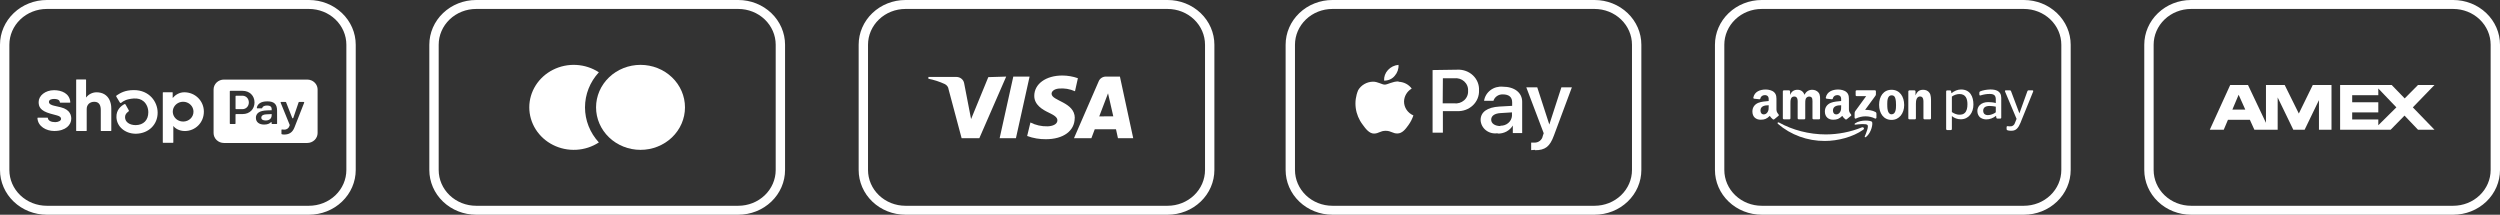
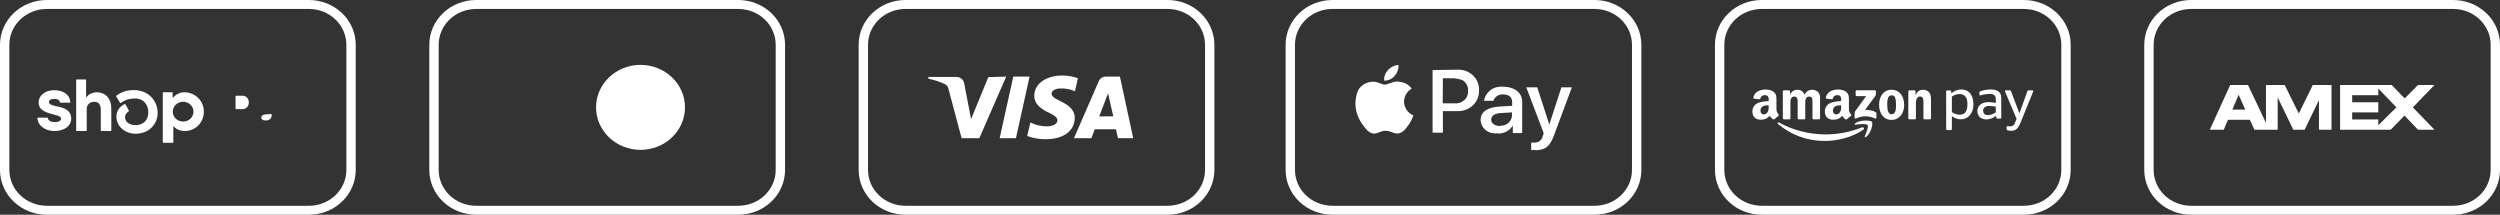
<svg xmlns="http://www.w3.org/2000/svg" fill="none" viewBox="0 0 326 28" height="28" width="326">
  <rect x="0" y="0" width="326" height="28" fill="#333333" stroke="none" />
  <g clip-path="url(#clip0_353_2695)">
    <path fill="white" d="M96.268 1.167C97.563 1.167 98.805 1.658 99.721 2.534C100.636 3.409 101.151 4.596 101.151 5.833V22.167C101.151 23.404 100.636 24.591 99.721 25.466C98.805 26.342 97.563 26.833 96.268 26.833H62.088C60.793 26.833 59.551 26.342 58.635 25.466C57.719 24.591 57.205 23.404 57.205 22.167V5.833C57.205 4.596 57.719 3.409 58.635 2.534C59.551 1.658 60.793 1.167 62.088 1.167H96.268ZM96.268 0C96.268 0 96.268 0 96.268 0H62.088C60.469 0 58.917 0.615 57.772 1.709C56.627 2.803 55.984 4.286 55.984 5.833V22.167C55.984 22.933 56.142 23.691 56.449 24.399C56.756 25.107 57.205 25.75 57.772 26.291C58.917 27.385 60.469 28 62.088 28H96.268C97.069 28 97.863 27.849 98.604 27.556C99.344 27.263 100.017 26.833 100.584 26.291C101.151 25.75 101.6 25.107 101.907 24.399C102.214 23.691 102.371 22.933 102.371 22.167V5.833C102.371 4.286 101.728 2.803 100.584 1.709C99.439 0.615 97.887 0 96.268 0C96.268 0 96.268 0 96.268 0Z" />
-     <path fill="white" d="M78.092 9.426C77.221 8.857 76.203 8.525 75.15 8.467C74.096 8.409 73.046 8.627 72.112 9.098C71.178 9.569 70.397 10.274 69.852 11.137C69.307 12.001 69.019 12.991 69.019 14C69.019 15.008 69.307 15.998 69.852 16.862C70.397 17.726 71.178 18.431 72.112 18.901C73.046 19.372 74.096 19.59 75.15 19.532C76.203 19.474 77.221 19.143 78.092 18.573C76.927 17.31 76.284 15.684 76.284 14C76.284 12.316 76.927 10.69 78.092 9.426Z" />
    <path fill="white" d="M83.524 19.541C85.062 19.541 86.537 18.957 87.624 17.918C88.712 16.879 89.322 15.469 89.322 14C89.322 12.53 88.712 11.12 87.624 10.081C86.537 9.042 85.062 8.458 83.524 8.458C81.986 8.458 80.511 9.042 79.424 10.081C78.337 11.12 77.726 12.53 77.726 14C77.726 15.469 78.337 16.879 79.424 17.918C80.511 18.957 81.986 19.541 83.524 19.541Z" />
  </g>
  <g clip-path="url(#clip1_353_2695)">
    <path fill="white" d="M152.252 1.167C153.547 1.167 154.789 1.658 155.705 2.534C156.621 3.409 157.135 4.596 157.135 5.833V22.167C157.135 23.404 156.621 24.591 155.705 25.466C154.789 26.342 153.547 26.833 152.252 26.833H118.072C116.777 26.833 115.535 26.342 114.62 25.466C113.704 24.591 113.189 23.404 113.189 22.167V5.833C113.189 4.596 113.704 3.409 114.62 2.534C115.535 1.658 116.777 1.167 118.072 1.167H152.252ZM152.252 0C152.252 0 152.252 0 152.252 0H118.072C116.454 0 114.901 0.615 113.756 1.709C112.612 2.803 111.969 4.286 111.969 5.833V22.167C111.969 22.933 112.127 23.691 112.433 24.399C112.74 25.107 113.19 25.75 113.756 26.291C114.901 27.385 116.454 28 118.072 28H152.252C153.054 28 153.847 27.849 154.588 27.556C155.329 27.263 156.001 26.833 156.568 26.291C157.135 25.75 157.584 25.107 157.891 24.399C158.198 23.691 158.356 22.933 158.356 22.167V5.833C158.356 4.286 157.713 2.803 156.568 1.709C155.423 0.615 153.871 0 152.252 0C152.252 0 152.252 0 152.252 0Z" />
    <path fill="white" d="M131.207 9.987L127.703 18.025H125.396L123.699 11.667C123.686 11.516 123.631 11.371 123.541 11.246C123.451 11.121 123.329 11.021 123.187 10.955C122.51 10.645 121.797 10.414 121.062 10.267V10.033H124.725C124.967 10.036 125.201 10.121 125.384 10.272C125.567 10.424 125.688 10.633 125.726 10.862L126.629 15.528L128.875 10.057L131.207 9.987ZM140.154 15.4C140.154 13.288 137.103 13.172 137.127 12.215C137.127 11.935 137.42 11.62 138.043 11.55C138.775 11.479 139.513 11.6 140.179 11.9L140.557 10.197C139.908 9.97 139.222 9.851 138.531 9.847C136.395 9.847 134.869 10.932 134.869 12.507C134.869 13.673 135.943 14.303 136.761 14.688C137.579 15.073 137.884 15.342 137.884 15.692C137.884 16.228 137.213 16.462 136.59 16.473C135.816 16.493 135.051 16.32 134.368 15.972L133.941 17.733C134.72 18.02 135.548 18.162 136.382 18.153C138.653 18.153 140.13 17.08 140.142 15.4H140.154ZM145.782 18.025H147.772L146.038 9.987H144.207C144.008 9.986 143.814 10.043 143.648 10.149C143.483 10.255 143.355 10.406 143.279 10.582L140.045 18.025H142.315L142.755 16.858H145.526L145.782 18.025ZM143.341 15.178L144.488 12.168L145.172 15.167L143.341 15.178ZM134.258 9.987L132.476 18.025H130.352L132.134 9.987H134.258Z" />
  </g>
  <g clip-path="url(#clip2_353_2695)">
    <path fill="white" d="M40.283 1.167C41.578 1.167 42.821 1.658 43.736 2.534C44.652 3.409 45.166 4.596 45.166 5.833V22.167C45.166 23.404 44.652 24.591 43.736 25.466C42.821 26.342 41.578 26.833 40.283 26.833H6.104C4.809 26.833 3.567 26.342 2.651 25.466C1.735 24.591 1.221 23.404 1.221 22.167V5.833C1.221 4.596 1.735 3.409 2.651 2.534C3.567 1.658 4.809 1.167 6.104 1.167H40.283ZM40.283 0C40.283 0 40.283 0 40.283 0H6.104C4.485 0 2.932 0.615 1.788 1.709C0.643 2.803 0 4.286 0 5.833L0 22.167C0 22.933 0.158 23.691 0.465 24.399C0.771 25.107 1.221 25.75 1.788 26.291C2.932 27.385 4.485 28 6.104 28H40.283C41.085 28 41.879 27.849 42.619 27.556C43.36 27.263 44.033 26.833 44.599 26.291C45.166 25.75 45.616 25.107 45.922 24.399C46.229 23.691 46.387 22.933 46.387 22.167V5.833C46.387 4.286 45.744 2.803 44.599 1.709C43.455 0.615 41.902 0 40.283 0C40.283 0 40.283 0 40.283 0Z" />
    <path fill="white" d="M14.265 13.005C13.971 12.415 13.414 12.035 12.576 12.035C12.318 12.039 12.065 12.1 11.836 12.213C11.607 12.325 11.408 12.486 11.254 12.684L11.223 12.719V10.413C11.223 10.4 11.218 10.387 11.208 10.378C11.198 10.369 11.185 10.363 11.171 10.363H9.984C9.97 10.364 9.957 10.369 9.948 10.378C9.938 10.388 9.933 10.4 9.933 10.413V17.033C9.933 17.04 9.934 17.046 9.936 17.052C9.939 17.058 9.943 17.064 9.948 17.069C9.952 17.073 9.958 17.077 9.964 17.079C9.971 17.082 9.977 17.083 9.984 17.083H11.254C11.268 17.083 11.281 17.078 11.29 17.069C11.3 17.06 11.306 17.047 11.306 17.034V14.211C11.307 13.663 11.69 13.273 12.302 13.273C12.973 13.273 13.142 13.8 13.142 14.337V17.033C13.142 17.04 13.143 17.046 13.146 17.052C13.148 17.058 13.152 17.064 13.157 17.069C13.162 17.073 13.167 17.077 13.174 17.079C13.18 17.082 13.187 17.083 13.194 17.083H14.461C14.475 17.083 14.488 17.078 14.498 17.069C14.508 17.059 14.513 17.046 14.513 17.033V14.175C14.513 14.078 14.513 13.982 14.501 13.889C14.479 13.583 14.399 13.284 14.265 13.006V13.005ZM7.92 13.986C7.92 13.986 7.273 13.84 7.035 13.782C6.797 13.723 6.381 13.598 6.381 13.297C6.381 12.996 6.718 12.901 7.058 12.901C7.399 12.901 7.777 12.98 7.806 13.341C7.808 13.354 7.814 13.365 7.825 13.374C7.835 13.383 7.848 13.387 7.861 13.387L9.114 13.384C9.121 13.384 9.129 13.382 9.135 13.38C9.142 13.377 9.148 13.373 9.153 13.367C9.158 13.362 9.162 13.356 9.165 13.35C9.167 13.343 9.168 13.336 9.168 13.329C9.089 12.174 8.029 11.76 7.05 11.76C5.89 11.76 5.04 12.491 5.04 13.297C5.04 13.887 5.215 14.438 6.585 14.823C6.824 14.89 7.151 14.976 7.435 15.052C7.777 15.144 7.963 15.282 7.963 15.5C7.963 15.752 7.579 15.927 7.203 15.927C6.659 15.927 6.273 15.735 6.242 15.388C6.24 15.375 6.234 15.363 6.223 15.355C6.213 15.346 6.2 15.341 6.187 15.341L4.938 15.347C4.93 15.347 4.923 15.349 4.916 15.352C4.91 15.354 4.904 15.358 4.899 15.364C4.893 15.369 4.889 15.375 4.887 15.381C4.884 15.388 4.883 15.395 4.883 15.402C4.94 16.493 6.043 17.081 7.07 17.081C8.601 17.081 9.292 16.257 9.292 15.487C9.295 15.126 9.207 14.3 7.92 13.986ZM24.031 12.033C23.395 12.033 22.861 12.37 22.518 12.776V12.081C22.519 12.074 22.517 12.068 22.515 12.062C22.512 12.056 22.509 12.05 22.504 12.046C22.499 12.041 22.493 12.037 22.487 12.035C22.481 12.033 22.474 12.031 22.467 12.032H21.279C21.266 12.032 21.253 12.037 21.244 12.046C21.234 12.055 21.229 12.068 21.228 12.081V18.573C21.228 18.585 21.234 18.598 21.243 18.608C21.253 18.617 21.266 18.621 21.279 18.621H22.551C22.565 18.621 22.577 18.616 22.587 18.607C22.596 18.598 22.602 18.586 22.602 18.573V16.438H22.621C22.822 16.733 23.374 17.086 24.097 17.086C25.452 17.086 26.584 16.011 26.584 14.557C26.585 13.163 25.46 12.033 24.032 12.033H24.031ZM23.914 15.848C23.646 15.854 23.382 15.784 23.155 15.647C22.929 15.509 22.751 15.31 22.644 15.075C22.536 14.84 22.505 14.58 22.552 14.328C22.601 14.076 22.726 13.843 22.913 13.66C23.1 13.476 23.34 13.35 23.603 13.297C23.865 13.245 24.138 13.268 24.387 13.364C24.635 13.461 24.848 13.626 24.998 13.838C25.148 14.051 25.228 14.301 25.229 14.557C25.231 14.725 25.199 14.891 25.134 15.046C25.069 15.202 24.973 15.344 24.851 15.463C24.729 15.583 24.583 15.679 24.422 15.745C24.262 15.811 24.089 15.847 23.914 15.849V15.848ZM17.465 11.748C16.279 11.748 15.689 12.133 15.214 12.441L15.199 12.45C15.175 12.466 15.158 12.491 15.152 12.518C15.145 12.545 15.149 12.574 15.164 12.599L15.632 13.371C15.641 13.385 15.653 13.398 15.667 13.407C15.682 13.416 15.698 13.423 15.715 13.426C15.732 13.429 15.749 13.428 15.766 13.424C15.783 13.419 15.799 13.412 15.812 13.401L15.848 13.372C16.093 13.176 16.483 12.915 17.432 12.844C17.958 12.803 18.414 12.935 18.75 13.234C19.119 13.561 19.34 14.086 19.34 14.641C19.34 15.662 18.711 16.304 17.699 16.317C16.865 16.312 16.306 15.897 16.306 15.283C16.306 14.959 16.46 14.746 16.76 14.534C16.783 14.519 16.8 14.496 16.806 14.47C16.813 14.443 16.81 14.416 16.797 14.392L16.375 13.631C16.367 13.617 16.357 13.605 16.344 13.595C16.332 13.585 16.317 13.577 16.301 13.573C16.285 13.569 16.269 13.567 16.252 13.57C16.236 13.572 16.22 13.577 16.206 13.586C15.734 13.854 15.154 14.344 15.184 15.285C15.223 16.485 16.266 17.399 17.622 17.437H17.782C19.393 17.387 20.557 16.244 20.557 14.694C20.557 13.271 19.472 11.748 17.465 11.748ZM31.595 12.48H30.788C30.769 12.48 30.75 12.487 30.737 12.5C30.724 12.513 30.716 12.53 30.716 12.548V14.168C30.716 14.185 30.724 14.203 30.738 14.214C30.75 14.228 30.768 14.235 30.786 14.235H31.595C32.086 14.235 32.449 13.864 32.449 13.357C32.449 12.849 32.086 12.48 31.595 12.48ZM34.075 15.344C34.075 15.579 34.282 15.71 34.644 15.71C35.136 15.71 35.426 15.456 35.426 15.005V14.875L34.69 14.912C34.302 14.93 34.075 15.085 34.075 15.344Z" />
-     <path fill="white" d="M40.055 10.376H29.206C28.846 10.376 28.502 10.512 28.247 10.755C27.993 10.998 27.851 11.328 27.851 11.671V17.348C27.85 17.518 27.885 17.687 27.953 17.844C28.021 18.001 28.121 18.144 28.247 18.264C28.373 18.385 28.522 18.48 28.687 18.546C28.851 18.611 29.027 18.644 29.206 18.644H40.055C40.233 18.645 40.41 18.611 40.575 18.546C40.74 18.481 40.89 18.386 41.016 18.266C41.142 18.146 41.242 18.003 41.311 17.845C41.379 17.688 41.415 17.52 41.415 17.349V11.673C41.415 11.417 41.335 11.166 41.186 10.952C41.037 10.739 40.825 10.572 40.577 10.474C40.411 10.409 40.234 10.376 40.055 10.376ZM31.636 14.872H30.782C30.763 14.873 30.745 14.88 30.731 14.893C30.718 14.906 30.711 14.923 30.711 14.941V16.102C30.711 16.12 30.703 16.138 30.69 16.151C30.676 16.164 30.658 16.171 30.639 16.171H30.038C30.019 16.171 30.001 16.163 29.988 16.15C29.974 16.137 29.966 16.12 29.966 16.102V11.914C29.966 11.905 29.968 11.895 29.971 11.887C29.975 11.879 29.98 11.871 29.987 11.864C29.993 11.858 30.001 11.852 30.01 11.849C30.019 11.845 30.029 11.844 30.038 11.844H31.636C32.541 11.844 33.189 12.474 33.189 13.359C33.189 14.243 32.545 14.873 31.641 14.873L31.636 14.872ZM36.133 16.101C36.133 16.11 36.132 16.119 36.128 16.127C36.124 16.136 36.119 16.143 36.112 16.15C36.099 16.163 36.08 16.17 36.061 16.171H35.493C35.484 16.171 35.474 16.169 35.466 16.166C35.457 16.162 35.449 16.157 35.442 16.15C35.435 16.144 35.43 16.136 35.427 16.128C35.423 16.119 35.421 16.11 35.421 16.101V15.976C35.423 15.965 35.42 15.954 35.414 15.944C35.408 15.935 35.399 15.928 35.389 15.924C35.378 15.919 35.366 15.919 35.355 15.922C35.343 15.925 35.333 15.931 35.326 15.94C35.157 16.117 34.882 16.244 34.442 16.244C33.795 16.244 33.368 15.924 33.368 15.367C33.362 15.232 33.391 15.097 33.453 14.975C33.515 14.852 33.608 14.747 33.723 14.668C33.957 14.501 34.319 14.414 34.855 14.394L35.425 14.375V14.217C35.425 13.896 35.199 13.759 34.837 13.759C34.474 13.759 34.245 13.882 34.191 14.082C34.186 14.096 34.177 14.108 34.165 14.117C34.153 14.125 34.138 14.13 34.123 14.129H33.561C33.551 14.129 33.54 14.127 33.531 14.123C33.521 14.119 33.513 14.113 33.506 14.106C33.499 14.099 33.495 14.09 33.492 14.081C33.488 14.072 33.488 14.062 33.489 14.052C33.575 13.576 33.985 13.216 34.862 13.216C35.794 13.216 36.13 13.63 36.13 14.421L36.133 16.101ZM39.667 13.384L38.404 16.604C38.117 17.35 37.615 17.543 37.065 17.543C36.961 17.546 36.857 17.534 36.757 17.508C36.741 17.504 36.727 17.495 36.718 17.483C36.708 17.471 36.702 17.456 36.702 17.44V16.95C36.702 16.94 36.704 16.93 36.709 16.921C36.713 16.911 36.72 16.903 36.728 16.896C36.736 16.89 36.746 16.885 36.757 16.883C36.767 16.881 36.778 16.88 36.789 16.883C36.875 16.898 36.963 16.906 37.052 16.906C37.204 16.913 37.355 16.871 37.479 16.787C37.603 16.703 37.695 16.582 37.738 16.443L37.775 16.329C37.781 16.314 37.781 16.298 37.775 16.283L36.594 13.385C36.591 13.374 36.59 13.363 36.592 13.352C36.593 13.341 36.598 13.331 36.604 13.322C36.611 13.313 36.62 13.306 36.63 13.301C36.64 13.296 36.651 13.293 36.663 13.293H37.237C37.251 13.293 37.266 13.297 37.278 13.305C37.29 13.313 37.3 13.324 37.305 13.337L38.107 15.382C38.112 15.396 38.121 15.408 38.134 15.416C38.146 15.424 38.16 15.428 38.175 15.428C38.19 15.428 38.205 15.424 38.217 15.416C38.229 15.408 38.239 15.396 38.244 15.382L38.94 13.343C38.944 13.329 38.954 13.316 38.966 13.308C38.979 13.3 38.994 13.296 39.009 13.296H39.597C39.608 13.296 39.62 13.299 39.63 13.303C39.64 13.308 39.649 13.315 39.655 13.324C39.662 13.333 39.666 13.343 39.669 13.354C39.671 13.364 39.67 13.376 39.667 13.386V13.384Z" />
  </g>
  <g clip-path="url(#clip3_353_2695)">
    <path fill="white" d="M263.913 1.167C265.208 1.167 266.45 1.658 267.366 2.534C268.282 3.409 268.796 4.596 268.796 5.833V22.167C268.796 23.404 268.282 24.591 267.366 25.466C266.45 26.342 265.208 26.833 263.913 26.833H229.733C228.438 26.833 227.196 26.342 226.281 25.466C225.365 24.591 224.851 23.404 224.851 22.167V5.833C224.851 4.596 225.365 3.409 226.281 2.534C227.196 1.658 228.438 1.167 229.733 1.167H263.913ZM263.913 0C263.913 0 263.913 0 263.913 0H229.733C228.115 0 226.562 0.615 225.418 1.709C224.273 2.803 223.63 4.286 223.63 5.833V22.167C223.63 22.933 223.788 23.691 224.094 24.399C224.401 25.107 224.851 25.75 225.418 26.291C226.562 27.385 228.115 28 229.733 28H263.913C264.715 28 265.509 27.849 266.249 27.556C266.99 27.263 267.662 26.833 268.229 26.291C268.796 25.75 269.246 25.107 269.552 24.399C269.859 23.691 270.017 22.933 270.017 22.167V5.833C270.017 4.286 269.374 2.803 268.229 1.709C267.085 0.615 265.532 0 263.913 0C263.913 0 263.913 0 263.913 0Z" />
    <path fill="white" d="M242.964 16.919C241.61 17.874 239.648 18.381 237.959 18.381C235.701 18.392 233.52 17.598 231.844 16.153C231.718 16.043 231.832 15.894 231.983 15.978C233.724 16.946 235.877 17.529 238.1 17.529C239.703 17.522 241.289 17.212 242.767 16.617C242.995 16.524 243.187 16.761 242.962 16.92L242.964 16.919Z" clip-rule="evenodd" fill-rule="evenodd" />
    <path fill="white" d="M243.526 16.305C243.353 16.093 242.381 16.204 241.945 16.254C241.814 16.27 241.793 16.159 241.911 16.079C242.686 15.559 243.956 15.71 244.104 15.883C244.253 16.058 244.065 17.275 243.338 17.855C243.227 17.945 243.121 17.897 243.17 17.779C243.333 17.39 243.7 16.517 243.526 16.305ZM241.977 12.405V11.9C241.977 11.823 242.038 11.772 242.111 11.772H244.48C244.557 11.772 244.618 11.825 244.618 11.9V12.332C244.618 12.405 244.553 12.5 244.439 12.65L243.21 14.327C243.665 14.318 244.148 14.382 244.561 14.605C244.655 14.655 244.68 14.729 244.687 14.802V15.341C244.687 15.415 244.602 15.501 244.513 15.457C244.125 15.267 243.696 15.168 243.261 15.169C242.826 15.17 242.397 15.27 242.01 15.461C241.927 15.503 241.84 15.418 241.84 15.344V14.831C241.84 14.749 241.842 14.609 241.928 14.485L243.35 12.534H242.113C242.095 12.534 242.077 12.532 242.06 12.525C242.043 12.519 242.028 12.51 242.015 12.498C242.003 12.486 241.992 12.471 241.986 12.456C241.979 12.44 241.976 12.423 241.976 12.405H241.977ZM233.333 15.561H232.612C232.579 15.56 232.548 15.548 232.524 15.526C232.501 15.505 232.486 15.476 232.482 15.445V11.91C232.482 11.838 232.546 11.781 232.623 11.781H233.294C233.327 11.782 233.359 11.795 233.383 11.817C233.407 11.839 233.422 11.869 233.425 11.9V12.362H233.438C233.614 11.915 233.944 11.707 234.388 11.707C234.838 11.707 235.12 11.915 235.323 12.361C235.395 12.165 235.53 11.996 235.709 11.879C235.888 11.761 236.102 11.702 236.319 11.708C236.622 11.708 236.951 11.826 237.153 12.093C237.382 12.392 237.336 12.823 237.336 13.202L237.335 15.434C237.335 15.504 237.273 15.562 237.196 15.562H236.475C236.441 15.561 236.408 15.547 236.384 15.523C236.359 15.499 236.346 15.467 236.346 15.434V13.559C236.346 13.411 236.358 13.039 236.325 12.898C236.272 12.66 236.11 12.592 235.902 12.592C235.808 12.595 235.717 12.624 235.641 12.676C235.564 12.727 235.505 12.799 235.471 12.883C235.398 13.061 235.404 13.359 235.404 13.559V15.434C235.404 15.504 235.341 15.562 235.264 15.562H234.544C234.509 15.561 234.477 15.547 234.452 15.523C234.428 15.499 234.415 15.467 234.415 15.434V13.559C234.415 13.165 234.482 12.585 233.971 12.585C233.452 12.585 233.472 13.151 233.472 13.559V15.434C233.472 15.504 233.409 15.562 233.333 15.562V15.561ZM246.663 12.429C246.132 12.429 246.098 13.121 246.098 13.552C246.098 13.984 246.092 14.906 246.657 14.906C247.215 14.906 247.243 14.162 247.243 13.709C247.243 13.411 247.229 13.054 247.135 12.771C247.054 12.526 246.893 12.429 246.663 12.429ZM246.657 11.707C247.727 11.707 248.305 12.585 248.305 13.702C248.305 14.78 247.667 15.636 246.657 15.636C245.608 15.636 245.035 14.758 245.035 13.664C245.035 12.563 245.614 11.707 246.657 11.707ZM249.693 15.561H248.976C248.941 15.56 248.908 15.546 248.884 15.523C248.86 15.499 248.846 15.467 248.846 15.434L248.845 11.897C248.849 11.865 248.865 11.835 248.891 11.814C248.916 11.792 248.949 11.781 248.983 11.781H249.652C249.682 11.782 249.71 11.793 249.733 11.81C249.756 11.828 249.773 11.853 249.78 11.88V12.421H249.793C249.996 11.938 250.278 11.707 250.776 11.707C251.1 11.707 251.416 11.819 251.618 12.123C251.805 12.407 251.805 12.882 251.805 13.225V15.45C251.8 15.482 251.783 15.51 251.758 15.531C251.733 15.551 251.7 15.562 251.667 15.561H250.945C250.913 15.56 250.883 15.548 250.86 15.528C250.836 15.508 250.821 15.48 250.816 15.45V13.53C250.816 13.143 250.864 12.577 250.365 12.577C250.191 12.577 250.029 12.689 249.948 12.861C249.847 13.076 249.834 13.292 249.834 13.53V15.434C249.833 15.469 249.817 15.502 249.791 15.526C249.765 15.55 249.73 15.563 249.693 15.562V15.561ZM240.814 15.553C240.791 15.572 240.762 15.584 240.731 15.586C240.701 15.589 240.671 15.583 240.644 15.568C240.405 15.378 240.362 15.291 240.232 15.11C239.835 15.495 239.555 15.611 239.043 15.611C238.436 15.611 237.963 15.252 237.963 14.537C237.963 13.977 238.281 13.597 238.733 13.41C239.123 13.247 239.67 13.216 240.087 13.172V13.082C240.087 12.919 240.101 12.724 240 12.583C239.912 12.456 239.743 12.403 239.596 12.403C239.321 12.403 239.076 12.539 239.016 12.817C239.003 12.879 238.956 12.941 238.891 12.944L238.192 12.872C238.133 12.859 238.067 12.814 238.084 12.727C238.243 11.928 238.99 11.68 239.668 11.673H239.721C240.069 11.678 240.512 11.768 240.783 12.016C241.134 12.33 241.099 12.746 241.099 13.202V14.276C241.099 14.598 241.24 14.74 241.372 14.914C241.418 14.977 241.428 15.05 241.369 15.097C241.223 15.214 240.96 15.432 240.816 15.554L240.814 15.553ZM240.087 13.873C240.087 14.142 240.095 14.366 239.953 14.604C239.838 14.797 239.657 14.917 239.453 14.917C239.177 14.917 239.016 14.716 239.016 14.417C239.016 13.83 239.566 13.724 240.087 13.724V13.873ZM231.364 15.553C231.341 15.572 231.312 15.584 231.281 15.587C231.251 15.589 231.22 15.583 231.193 15.568C230.954 15.378 230.911 15.291 230.781 15.11C230.384 15.495 230.105 15.611 229.592 15.611C228.985 15.611 228.513 15.252 228.513 14.537C228.513 13.977 228.83 13.597 229.282 13.41C229.672 13.247 230.219 13.216 230.637 13.172V13.082C230.637 12.919 230.65 12.724 230.549 12.583C230.462 12.456 230.292 12.403 230.145 12.403C229.87 12.403 229.625 12.539 229.565 12.817C229.553 12.879 229.505 12.941 229.44 12.944L228.741 12.872C228.682 12.859 228.616 12.814 228.634 12.727C228.792 11.928 229.538 11.68 230.217 11.673H230.271C230.618 11.678 231.062 11.768 231.333 12.016C231.683 12.33 231.649 12.746 231.649 13.202V14.276C231.649 14.598 231.789 14.74 231.921 14.914C231.966 14.977 231.977 15.05 231.918 15.097C231.772 15.214 231.51 15.432 231.366 15.554L231.364 15.553ZM230.637 13.873C230.637 14.142 230.644 14.366 230.502 14.604C230.388 14.797 230.206 14.917 230.002 14.917C229.726 14.917 229.565 14.716 229.565 14.417C229.565 13.83 230.115 13.724 230.637 13.724V13.873ZM261.661 16.829V16.57C261.661 16.497 261.698 16.446 261.78 16.45C261.93 16.47 262.143 16.491 262.295 16.462C262.39 16.44 262.479 16.396 262.553 16.334C262.626 16.272 262.683 16.193 262.717 16.105C262.835 15.846 262.914 15.638 262.962 15.502L261.463 11.95C261.439 11.89 261.43 11.779 261.556 11.779H262.081C262.181 11.779 262.221 11.84 262.243 11.899L263.33 14.783L264.369 11.899C264.391 11.84 264.432 11.779 264.532 11.779H265.027C265.151 11.779 265.144 11.89 265.119 11.95L263.631 15.613C263.44 16.1 263.182 16.876 262.606 17.012C262.315 17.084 261.95 17.058 261.736 16.972C261.682 16.945 261.661 16.876 261.661 16.829ZM260.962 15.345C260.962 15.361 260.958 15.377 260.952 15.392C260.946 15.406 260.936 15.42 260.924 15.431C260.913 15.442 260.899 15.451 260.883 15.457C260.868 15.463 260.851 15.466 260.835 15.466H260.465C260.43 15.466 260.396 15.454 260.369 15.432C260.342 15.41 260.325 15.379 260.321 15.345L260.284 15.104C260.103 15.249 259.899 15.365 259.679 15.447C259.244 15.608 258.744 15.635 258.318 15.385C258.011 15.206 257.848 14.853 257.848 14.489C257.84 14.209 257.945 13.936 258.141 13.727C258.408 13.451 258.796 13.314 259.266 13.314C259.549 13.314 259.956 13.347 260.251 13.439V12.955C260.251 12.463 260.034 12.25 259.463 12.25C259.026 12.25 258.691 12.313 258.226 12.451C258.152 12.453 258.108 12.4 258.108 12.334V12.058C258.108 11.991 258.167 11.927 258.231 11.907C258.563 11.77 259.034 11.683 259.535 11.667C260.187 11.667 260.962 11.807 260.962 12.766V15.344V15.345ZM260.251 14.639V13.908C259.983 13.85 259.709 13.819 259.433 13.816C259.182 13.816 258.907 13.873 258.763 14.021C258.659 14.136 258.604 14.283 258.608 14.434C258.608 14.629 258.678 14.824 258.843 14.921C259.033 15.044 259.33 15.029 259.608 14.954C259.875 14.881 260.125 14.753 260.251 14.639ZM255.51 12.261C256.33 12.261 256.554 12.877 256.554 13.583C256.559 14.059 256.467 14.483 256.209 14.726C256.017 14.908 255.801 14.957 255.477 14.957C255.188 14.957 254.807 14.813 254.524 14.613V12.595C254.807 12.387 255.153 12.27 255.51 12.261ZM254.398 16.957H253.902C253.869 16.957 253.837 16.944 253.813 16.922C253.79 16.899 253.777 16.868 253.777 16.837V11.905C253.777 11.84 253.833 11.785 253.902 11.785H254.281C254.361 11.785 254.415 11.84 254.426 11.905L254.466 12.164C254.82 11.862 255.278 11.669 255.714 11.669C256.933 11.669 257.334 12.63 257.334 13.629C257.334 14.697 256.721 15.556 255.683 15.556C255.246 15.556 254.837 15.402 254.524 15.134V16.838C254.523 16.869 254.51 16.9 254.486 16.922C254.463 16.944 254.431 16.957 254.398 16.957Z" clip-rule="evenodd" fill-rule="evenodd" />
  </g>
  <g clip-path="url(#clip4_353_2695)">
    <path fill="white" d="M319.897 1.167C321.192 1.167 322.434 1.658 323.349 2.534C324.265 3.409 324.78 4.596 324.78 5.833V22.167C324.78 23.404 324.265 24.591 323.349 25.466C322.434 26.342 321.192 26.833 319.897 26.833H285.717C284.422 26.833 283.18 26.342 282.264 25.466C281.348 24.591 280.834 23.404 280.834 22.167V5.833C280.834 4.596 281.348 3.409 282.264 2.534C283.18 1.658 284.422 1.167 285.717 1.167H319.897ZM319.897 0C319.897 0 319.897 0 319.897 0H285.717C284.098 0 282.546 0.615 281.401 1.709C280.256 2.803 279.613 4.286 279.613 5.833V22.167C279.613 22.933 279.771 23.691 280.078 24.399C280.385 25.107 280.834 25.75 281.401 26.291C282.546 27.385 284.098 28 285.717 28H319.897C320.698 28 321.492 27.849 322.233 27.556C322.973 27.263 323.646 26.833 324.213 26.291C324.779 25.75 325.229 25.107 325.536 24.399C325.842 23.691 326 22.933 326 22.167V5.833C326 4.286 325.357 2.803 324.213 1.709C323.068 0.615 321.516 0 319.897 0C319.897 0 319.897 0 319.897 0Z" />
    <path fill="white" d="M302.392 11.083H301.586L299.767 14.805L297.924 11.083H295.482V16.018L293.139 11.083H290.819L288.158 16.916H289.977L290.526 15.621H293.383L293.969 16.916H297.008V12.705L299.047 16.916H300.524L302.392 13.055V16.916H304.027V11.083H302.392ZM291.1 14.291L291.918 12.355L292.785 14.291H291.1ZM317.455 11.083H315.307L313.573 12.833L311.877 11.083H305.151V16.916H311.742L313.549 15.073L315.307 16.916H317.455L314.635 14L317.455 11.083ZM310.131 16.333V15.575H306.725V14.653H310.131V13.335H306.725V12.413H310.131V11.538L312.487 14L310.131 16.333Z" />
  </g>
  <g clip-path="url(#clip5_353_2695)">
    <path fill="white" d="M207.928 1.167C209.223 1.167 210.465 1.658 211.381 2.534C212.296 3.409 212.811 4.596 212.811 5.833V22.167C212.811 23.404 212.296 24.591 211.381 25.466C210.465 26.342 209.223 26.833 207.928 26.833H173.748C172.453 26.833 171.211 26.342 170.295 25.466C169.38 24.591 168.865 23.404 168.865 22.167V5.833C168.865 4.596 169.38 3.409 170.295 2.534C171.211 1.658 172.453 1.167 173.748 1.167H207.928ZM207.928 0C207.928 0 207.928 0 207.928 0H173.748C172.129 0 170.577 0.615 169.432 1.709C168.288 2.803 167.645 4.286 167.645 5.833V22.167C167.645 22.933 167.802 23.691 168.109 24.399C168.416 25.107 168.865 25.75 169.432 26.291C170.577 27.385 172.129 28 173.748 28H207.928C208.73 28 209.523 27.849 210.264 27.556C211.004 27.263 211.677 26.833 212.244 26.291C212.811 25.75 213.26 25.107 213.567 24.399C213.874 23.691 214.032 22.933 214.032 22.167V5.833C214.032 4.286 213.389 2.803 212.244 1.709C211.099 0.615 209.547 0 207.928 0C207.928 0 207.928 0 207.928 0Z" />
-     <path fill="white" d="M181.877 9.881C181.714 10.084 181.503 10.246 181.261 10.356C181.019 10.465 180.753 10.519 180.486 10.511C180.456 10.007 180.636 9.512 180.986 9.135C181.337 8.746 181.831 8.504 182.366 8.458C182.401 8.975 182.225 9.485 181.877 9.881ZM182.354 10.616C181.584 10.616 180.937 11.036 180.571 11.036C180.205 11.036 179.644 10.64 179.033 10.651C178.638 10.659 178.252 10.765 177.914 10.96C177.576 11.154 177.296 11.43 177.104 11.76C176.795 12.494 176.687 13.292 176.789 14.078C176.892 14.864 177.202 15.612 177.69 16.251C178.081 16.8 178.557 17.418 179.167 17.418C179.778 17.418 179.985 17.056 180.693 17.056C181.401 17.056 181.609 17.418 182.231 17.406C182.854 17.395 183.269 16.858 183.66 16.31C183.94 15.924 184.159 15.499 184.307 15.05C183.943 14.893 183.634 14.638 183.417 14.318C183.201 13.997 183.086 13.623 183.086 13.241C183.091 12.902 183.186 12.569 183.361 12.274C183.536 11.978 183.785 11.729 184.087 11.55C183.894 11.285 183.639 11.067 183.342 10.913C183.045 10.759 182.715 10.674 182.378 10.663L182.354 10.616ZM186.809 9.135V17.301H188.152V14.49H189.995C190.374 14.509 190.753 14.453 191.108 14.325C191.463 14.196 191.786 13.998 192.057 13.743C192.327 13.488 192.538 13.182 192.677 12.845C192.816 12.507 192.88 12.146 192.864 11.783C192.883 11.424 192.823 11.066 192.689 10.73C192.554 10.395 192.347 10.09 192.081 9.836C191.815 9.582 191.496 9.384 191.146 9.256C190.795 9.127 190.419 9.07 190.044 9.088L186.809 9.135ZM188.152 10.208H189.617C189.854 10.178 190.094 10.199 190.322 10.269C190.549 10.339 190.757 10.456 190.932 10.612C191.106 10.769 191.241 10.96 191.328 11.173C191.416 11.385 191.452 11.614 191.436 11.841C191.452 12.07 191.415 12.3 191.327 12.513C191.239 12.726 191.102 12.918 190.927 13.074C190.751 13.231 190.542 13.348 190.313 13.417C190.084 13.486 189.842 13.506 189.605 13.475H188.127L188.152 10.208ZM195.305 17.418C195.702 17.43 196.094 17.338 196.44 17.154C196.787 16.969 197.074 16.697 197.271 16.368V17.348H198.491V13.265C198.491 12.098 197.503 11.305 195.964 11.305C195.387 11.251 194.811 11.413 194.356 11.757C193.901 12.101 193.602 12.599 193.523 13.148H194.744C194.82 12.898 194.981 12.679 195.203 12.527C195.424 12.375 195.692 12.298 195.964 12.308C196.782 12.308 197.185 12.67 197.185 13.346V13.801L195.513 13.895C193.962 13.988 193.071 14.595 193.071 15.645C193.08 15.903 193.146 16.157 193.266 16.389C193.385 16.62 193.555 16.825 193.765 16.989C193.974 17.152 194.218 17.271 194.479 17.337C194.741 17.403 195.014 17.415 195.281 17.371L195.305 17.418ZM195.671 16.438C194.951 16.438 194.451 16.111 194.451 15.61C194.451 15.108 194.89 14.793 195.671 14.746L197.161 14.653V15.12C197.13 15.478 196.954 15.81 196.672 16.047C196.39 16.284 196.022 16.408 195.647 16.391L195.671 16.438ZM200.188 19.588C201.494 19.588 202.105 19.11 202.63 17.675L204.973 11.386H203.606L202.031 16.24L200.457 11.386H199.028L201.299 17.371L201.177 17.733C201.135 17.984 200.997 18.212 200.789 18.371C200.582 18.531 200.32 18.611 200.054 18.596H199.663V19.576C199.83 19.576 199.998 19.565 200.164 19.541L200.188 19.588Z" />
+     <path fill="white" d="M181.877 9.881C181.714 10.084 181.503 10.246 181.261 10.356C181.019 10.465 180.753 10.519 180.486 10.511C180.456 10.007 180.636 9.512 180.986 9.135C181.337 8.746 181.831 8.504 182.366 8.458C182.401 8.975 182.225 9.485 181.877 9.881ZM182.354 10.616C181.584 10.616 180.937 11.036 180.571 11.036C180.205 11.036 179.644 10.64 179.033 10.651C178.638 10.659 178.252 10.765 177.914 10.96C177.576 11.154 177.296 11.43 177.104 11.76C176.795 12.494 176.687 13.292 176.789 14.078C176.892 14.864 177.202 15.612 177.69 16.251C178.081 16.8 178.557 17.418 179.167 17.418C179.778 17.418 179.985 17.056 180.693 17.056C181.401 17.056 181.609 17.418 182.231 17.406C182.854 17.395 183.269 16.858 183.66 16.31C183.94 15.924 184.159 15.499 184.307 15.05C183.943 14.893 183.634 14.638 183.417 14.318C183.201 13.997 183.086 13.623 183.086 13.241C183.091 12.902 183.186 12.569 183.361 12.274C183.536 11.978 183.785 11.729 184.087 11.55C183.894 11.285 183.639 11.067 183.342 10.913C183.045 10.759 182.715 10.674 182.378 10.663L182.354 10.616ZM186.809 9.135V17.301H188.152V14.49H189.995C190.374 14.509 190.753 14.453 191.108 14.325C191.463 14.196 191.786 13.998 192.057 13.743C192.327 13.488 192.538 13.182 192.677 12.845C192.816 12.507 192.88 12.146 192.864 11.783C192.883 11.424 192.823 11.066 192.689 10.73C192.554 10.395 192.347 10.09 192.081 9.836C191.815 9.582 191.496 9.384 191.146 9.256C190.795 9.127 190.419 9.07 190.044 9.088L186.809 9.135ZM188.152 10.208H189.617C190.549 10.339 190.757 10.456 190.932 10.612C191.106 10.769 191.241 10.96 191.328 11.173C191.416 11.385 191.452 11.614 191.436 11.841C191.452 12.07 191.415 12.3 191.327 12.513C191.239 12.726 191.102 12.918 190.927 13.074C190.751 13.231 190.542 13.348 190.313 13.417C190.084 13.486 189.842 13.506 189.605 13.475H188.127L188.152 10.208ZM195.305 17.418C195.702 17.43 196.094 17.338 196.44 17.154C196.787 16.969 197.074 16.697 197.271 16.368V17.348H198.491V13.265C198.491 12.098 197.503 11.305 195.964 11.305C195.387 11.251 194.811 11.413 194.356 11.757C193.901 12.101 193.602 12.599 193.523 13.148H194.744C194.82 12.898 194.981 12.679 195.203 12.527C195.424 12.375 195.692 12.298 195.964 12.308C196.782 12.308 197.185 12.67 197.185 13.346V13.801L195.513 13.895C193.962 13.988 193.071 14.595 193.071 15.645C193.08 15.903 193.146 16.157 193.266 16.389C193.385 16.62 193.555 16.825 193.765 16.989C193.974 17.152 194.218 17.271 194.479 17.337C194.741 17.403 195.014 17.415 195.281 17.371L195.305 17.418ZM195.671 16.438C194.951 16.438 194.451 16.111 194.451 15.61C194.451 15.108 194.89 14.793 195.671 14.746L197.161 14.653V15.12C197.13 15.478 196.954 15.81 196.672 16.047C196.39 16.284 196.022 16.408 195.647 16.391L195.671 16.438ZM200.188 19.588C201.494 19.588 202.105 19.11 202.63 17.675L204.973 11.386H203.606L202.031 16.24L200.457 11.386H199.028L201.299 17.371L201.177 17.733C201.135 17.984 200.997 18.212 200.789 18.371C200.582 18.531 200.32 18.611 200.054 18.596H199.663V19.576C199.83 19.576 199.998 19.565 200.164 19.541L200.188 19.588Z" />
  </g>
  <defs>
    <clipPath id="clip0_353_2695">
      <rect transform="translate(55.984)" fill="white" height="28" width="46.387" />
    </clipPath>
    <clipPath id="clip1_353_2695">
      <rect transform="translate(111.969)" fill="white" height="28" width="46.387" />
    </clipPath>
    <clipPath id="clip2_353_2695">
      <rect fill="white" height="28" width="46.387" />
    </clipPath>
    <clipPath id="clip3_353_2695">
      <rect transform="translate(223.63)" fill="white" height="28" width="46.387" />
    </clipPath>
    <clipPath id="clip4_353_2695">
      <rect transform="translate(279.613)" fill="white" height="28" width="46.387" />
    </clipPath>
    <clipPath id="clip5_353_2695">
      <rect transform="translate(167.645)" fill="white" height="28" width="46.387" />
    </clipPath>
  </defs>
</svg>